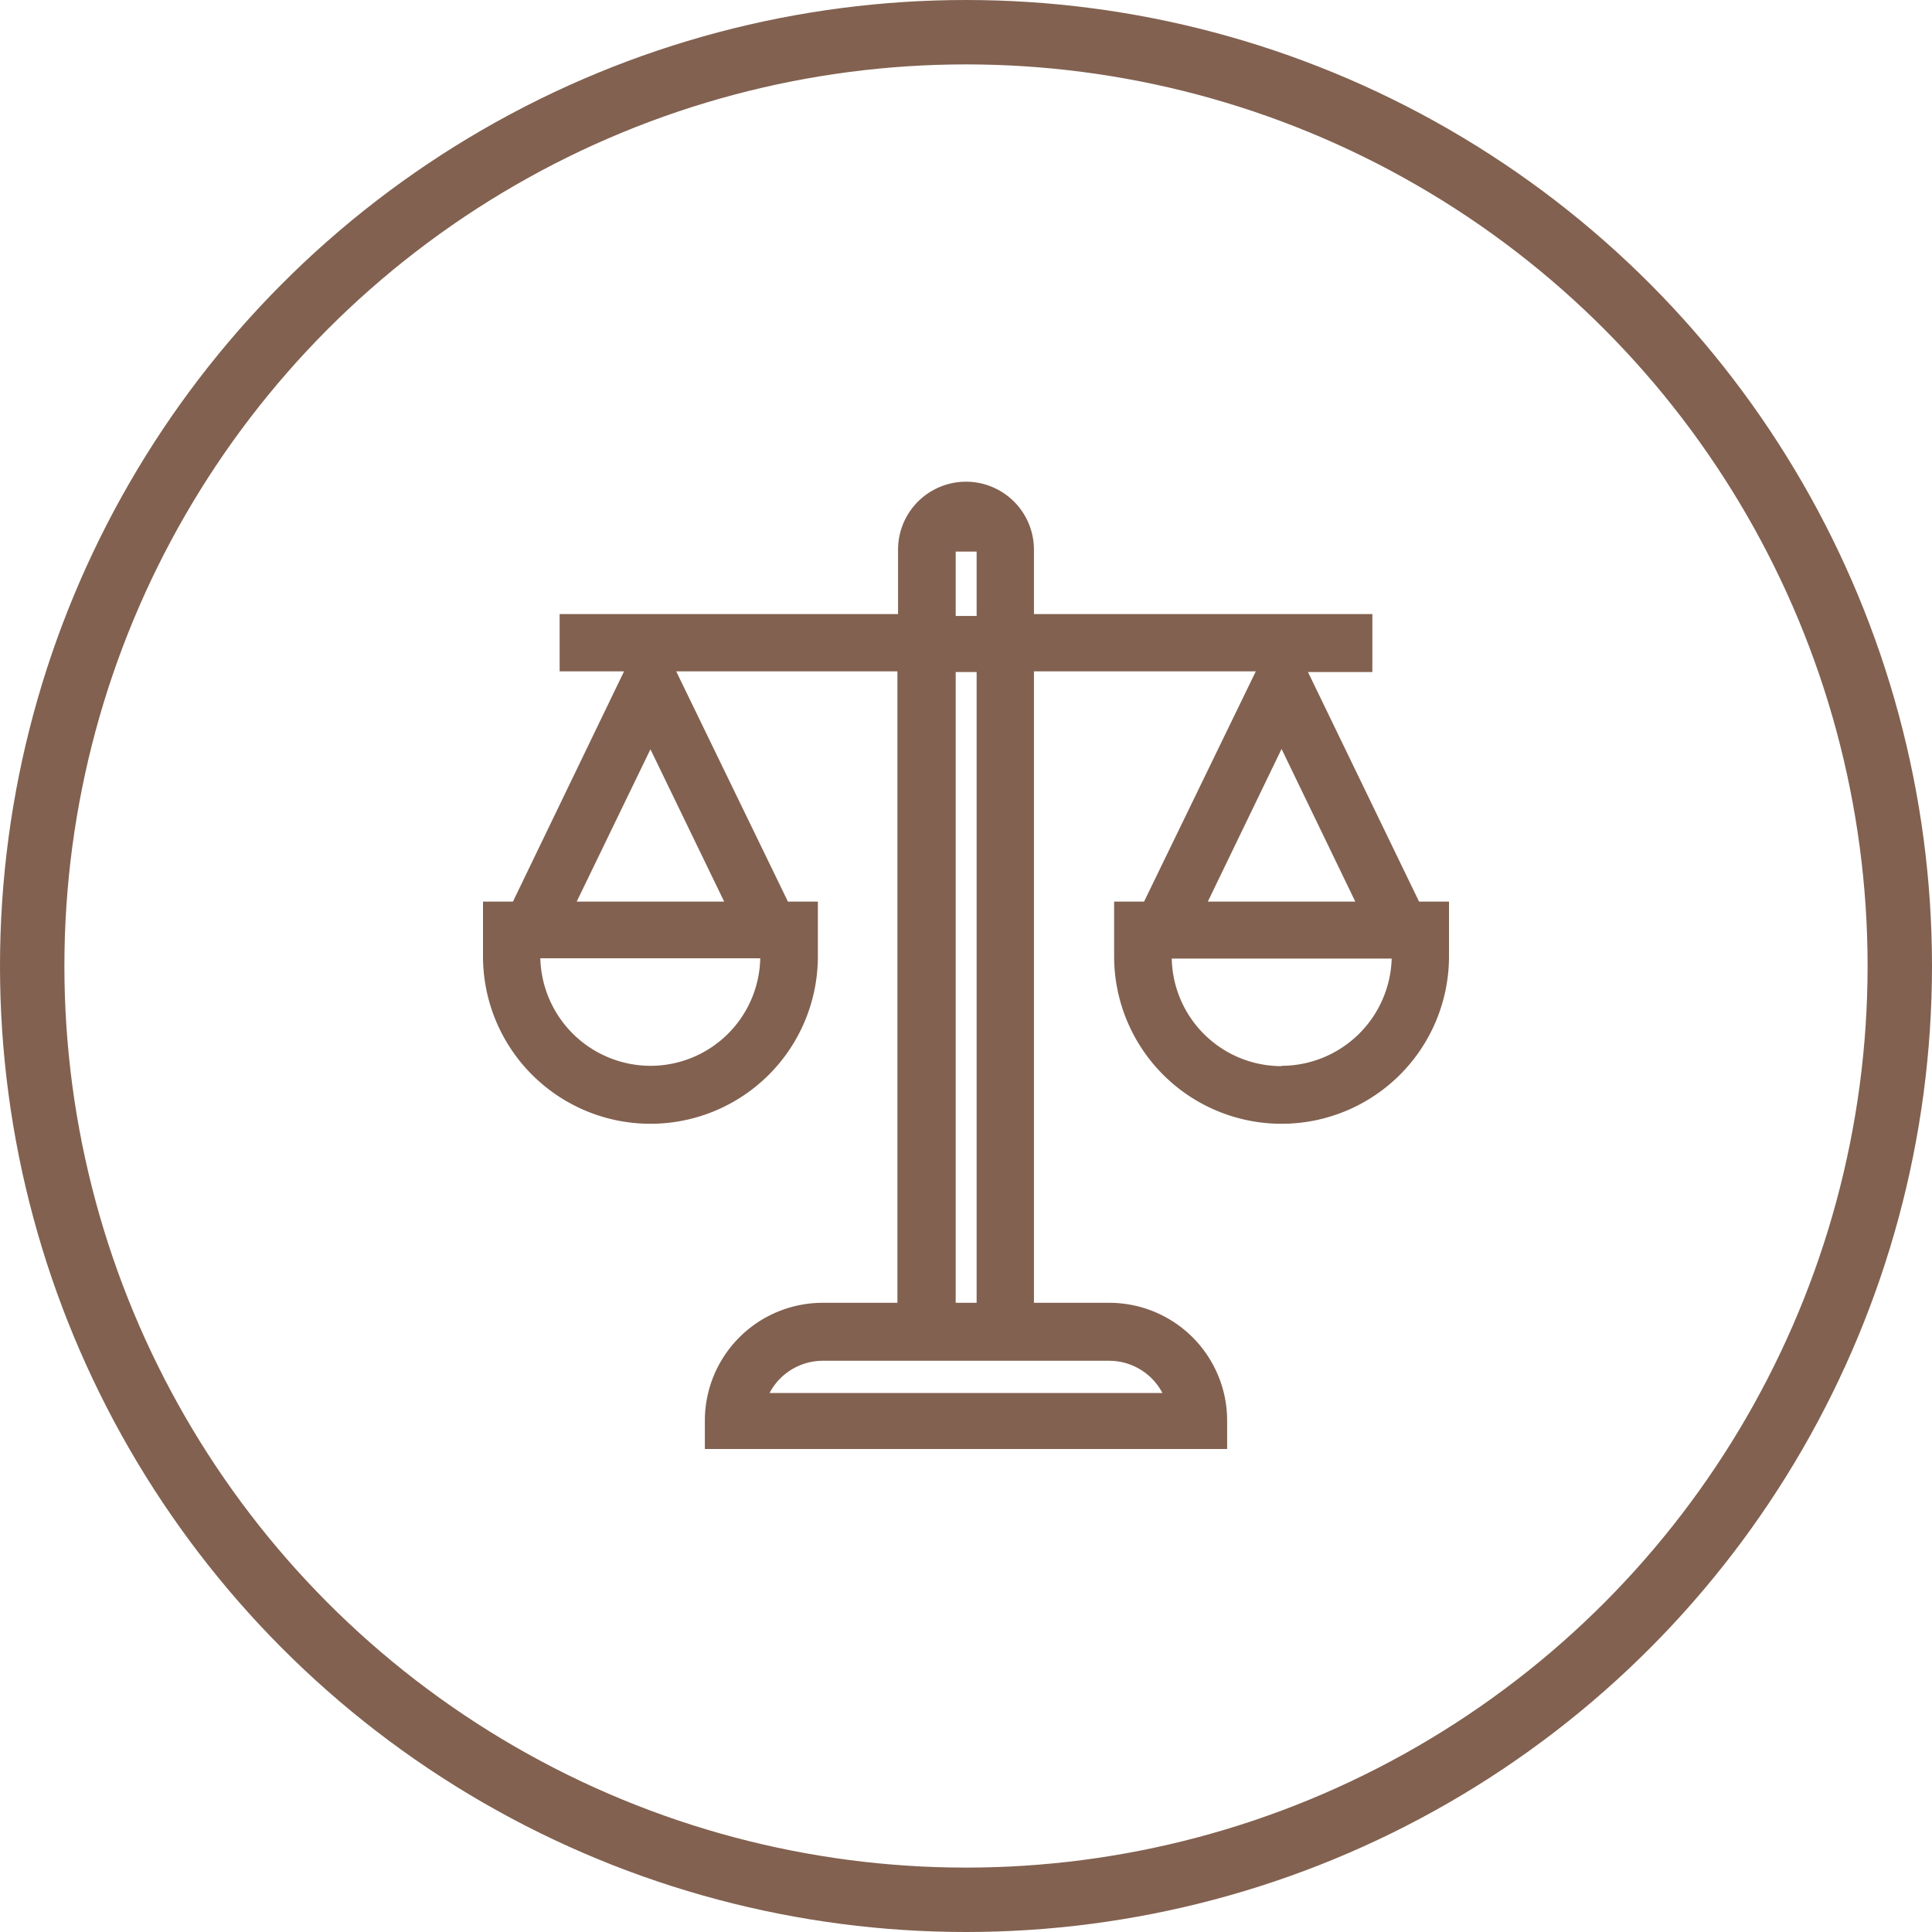
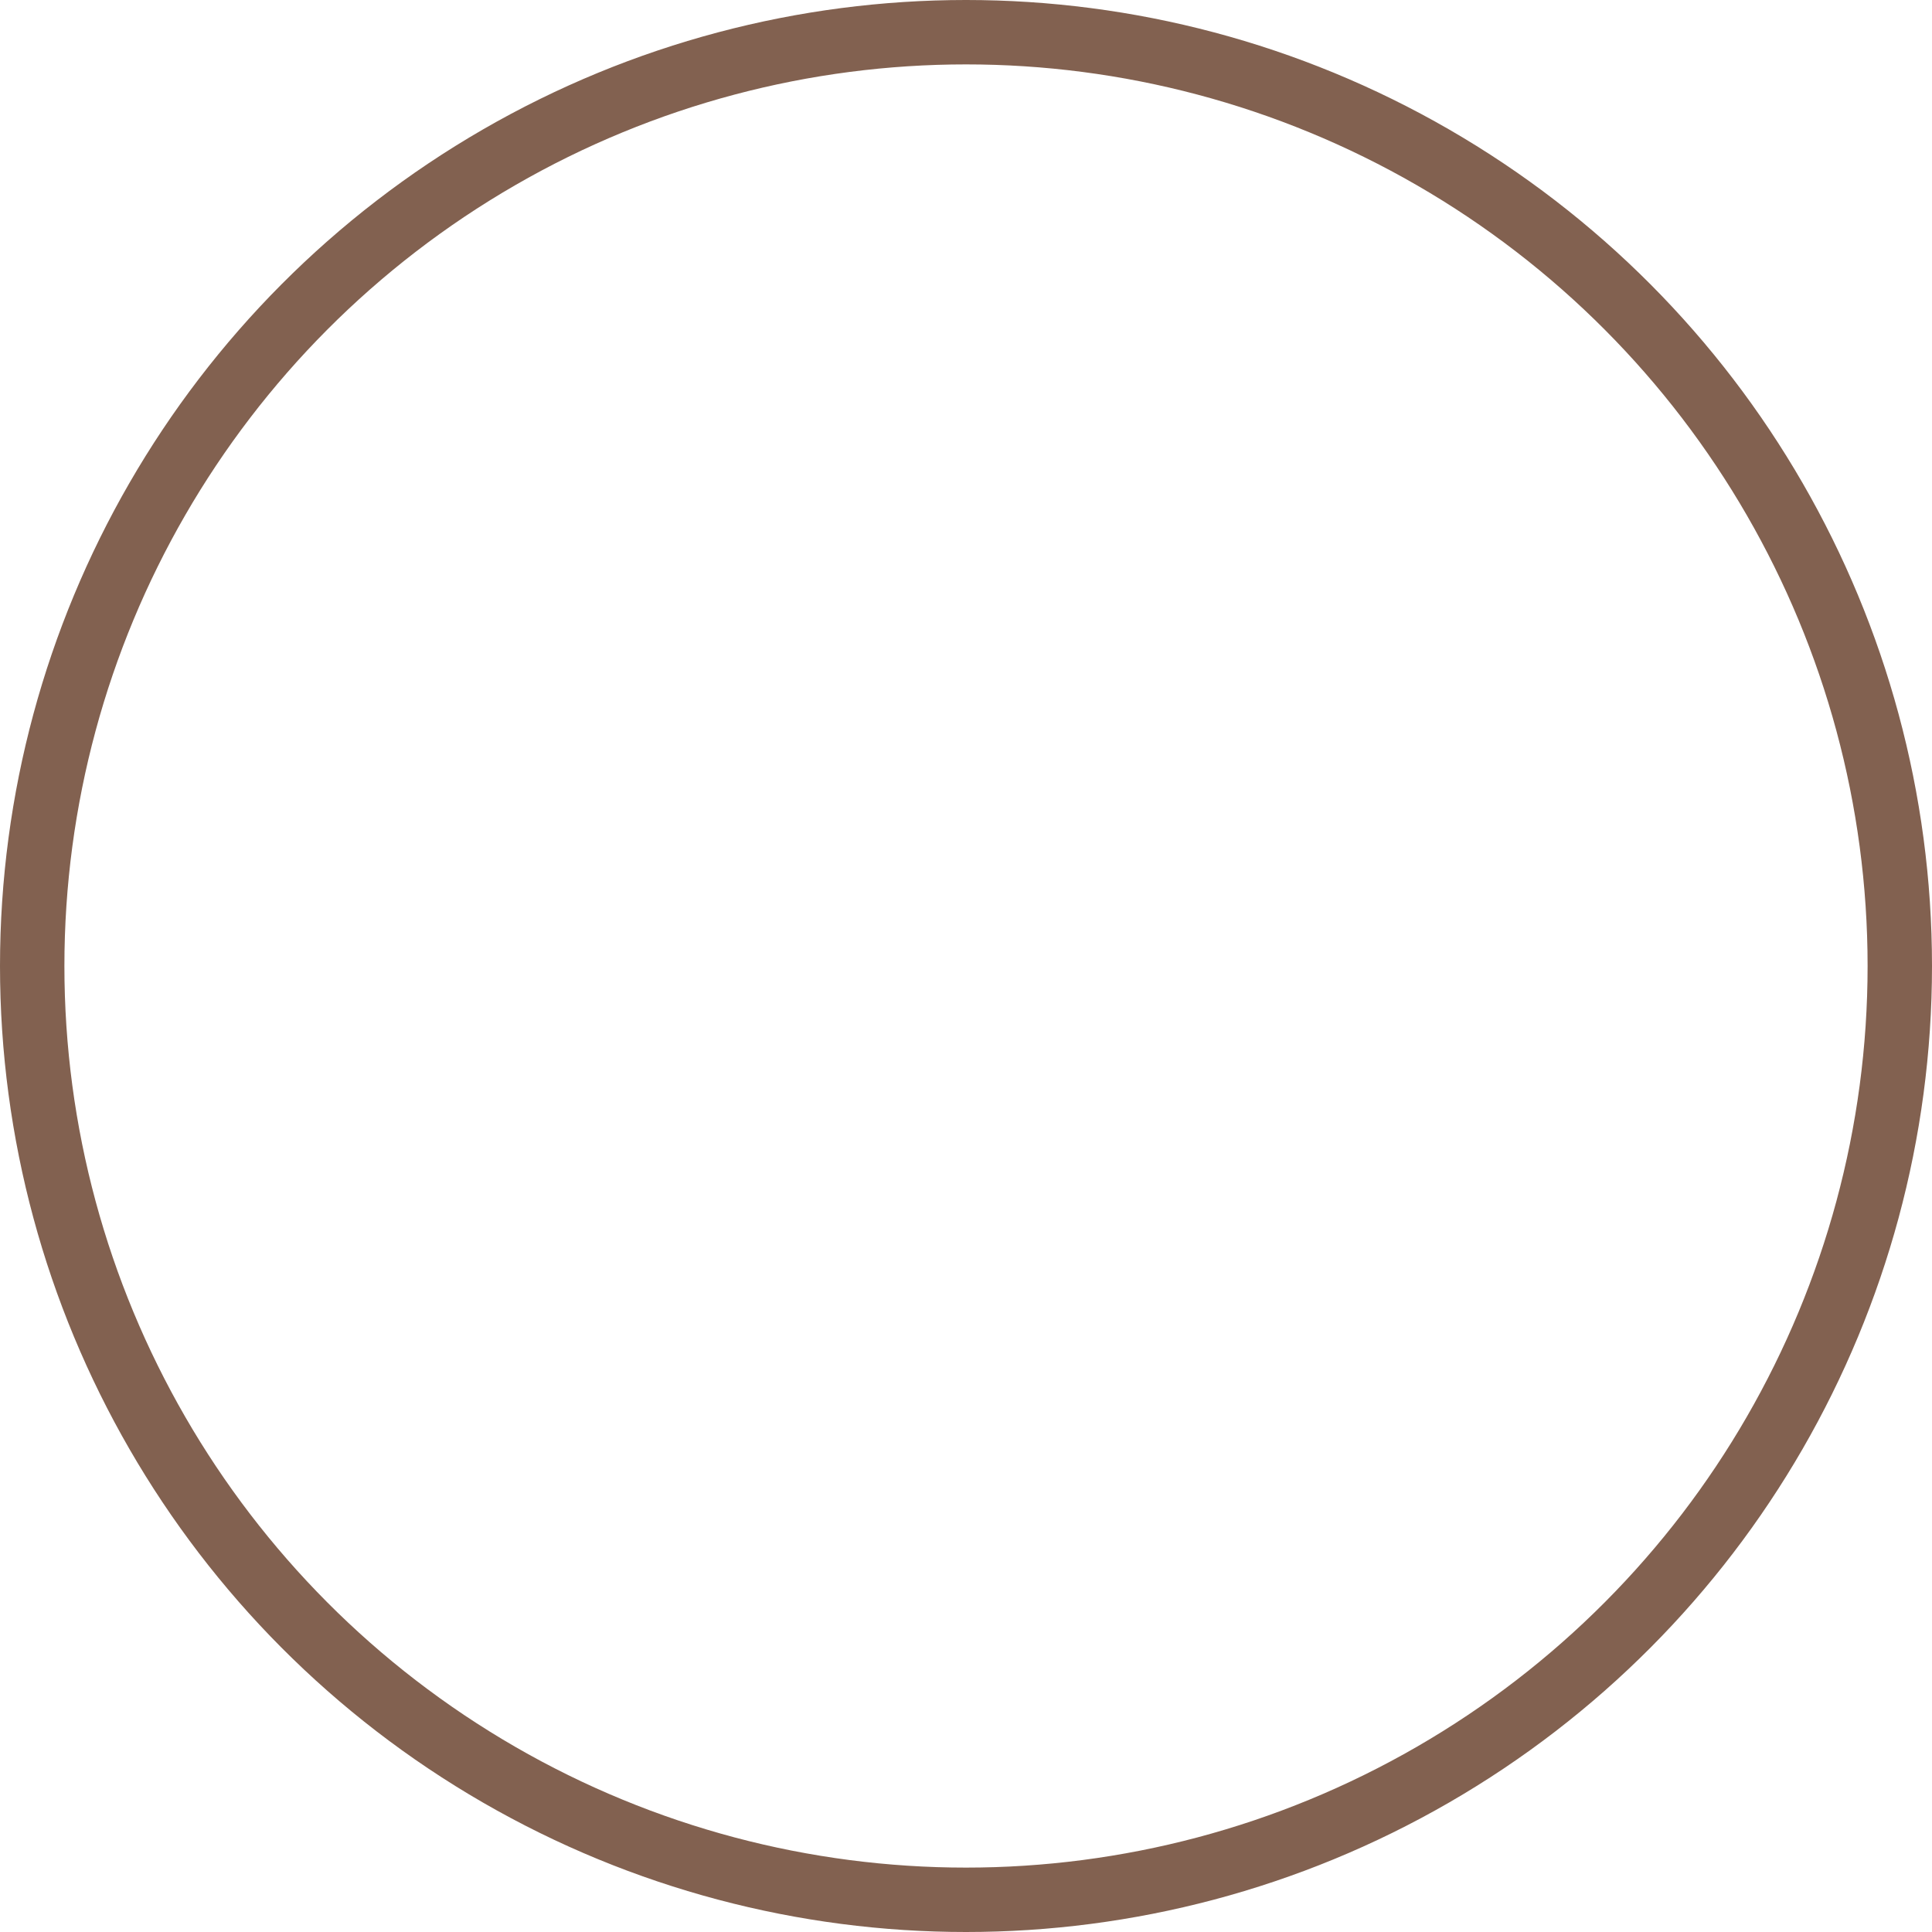
<svg xmlns="http://www.w3.org/2000/svg" viewBox="0 0 60 60">
  <defs>
    <style>.cls-1{fill:none;stroke:#826150;stroke-width:2px;}.cls-2{fill:#826150;}</style>
  </defs>
  <g id="Layer_2" data-name="Layer 2">
    <g id="Layer_1-2" data-name="Layer 1">
      <circle class="cls-1" cx="30" cy="30" r="29" />
-       <path class="cls-2" d="M44.07,28l-3.45-7.13h2V19.07H32.11v-2a2.11,2.11,0,0,0-4.22,0v2H17.38v1.78h2L15.93,28H15v1.7a5.2,5.2,0,1,0,10.4,0V28h-.93L21,20.85h6.87V40.46H25.54a3.66,3.66,0,0,0-3.65,3.65V45H38.11v-.89a3.66,3.66,0,0,0-3.65-3.65H32.11V20.85H39L35.53,28H34.6v1.7a5.2,5.2,0,0,0,10.4,0V28ZM20.2,33.1a3.43,3.43,0,0,1-3.42-3.34h6.83A3.41,3.41,0,0,1,20.2,33.1ZM22.49,28H17.91l2.29-4.73Zm7.84-10.87v2h-.65v-2h0m0,3.74h.65V40.46h-.65Zm4.78,21.39a1.87,1.87,0,0,1,1.64,1H23.9a1.87,1.87,0,0,1,1.64-1h8.92Zm5.34-19L42.09,28H37.51Zm0,9.85a3.41,3.41,0,0,1-3.41-3.34h6.83A3.43,3.43,0,0,1,39.8,33.1Z" />
    </g>
  </g>
</svg>